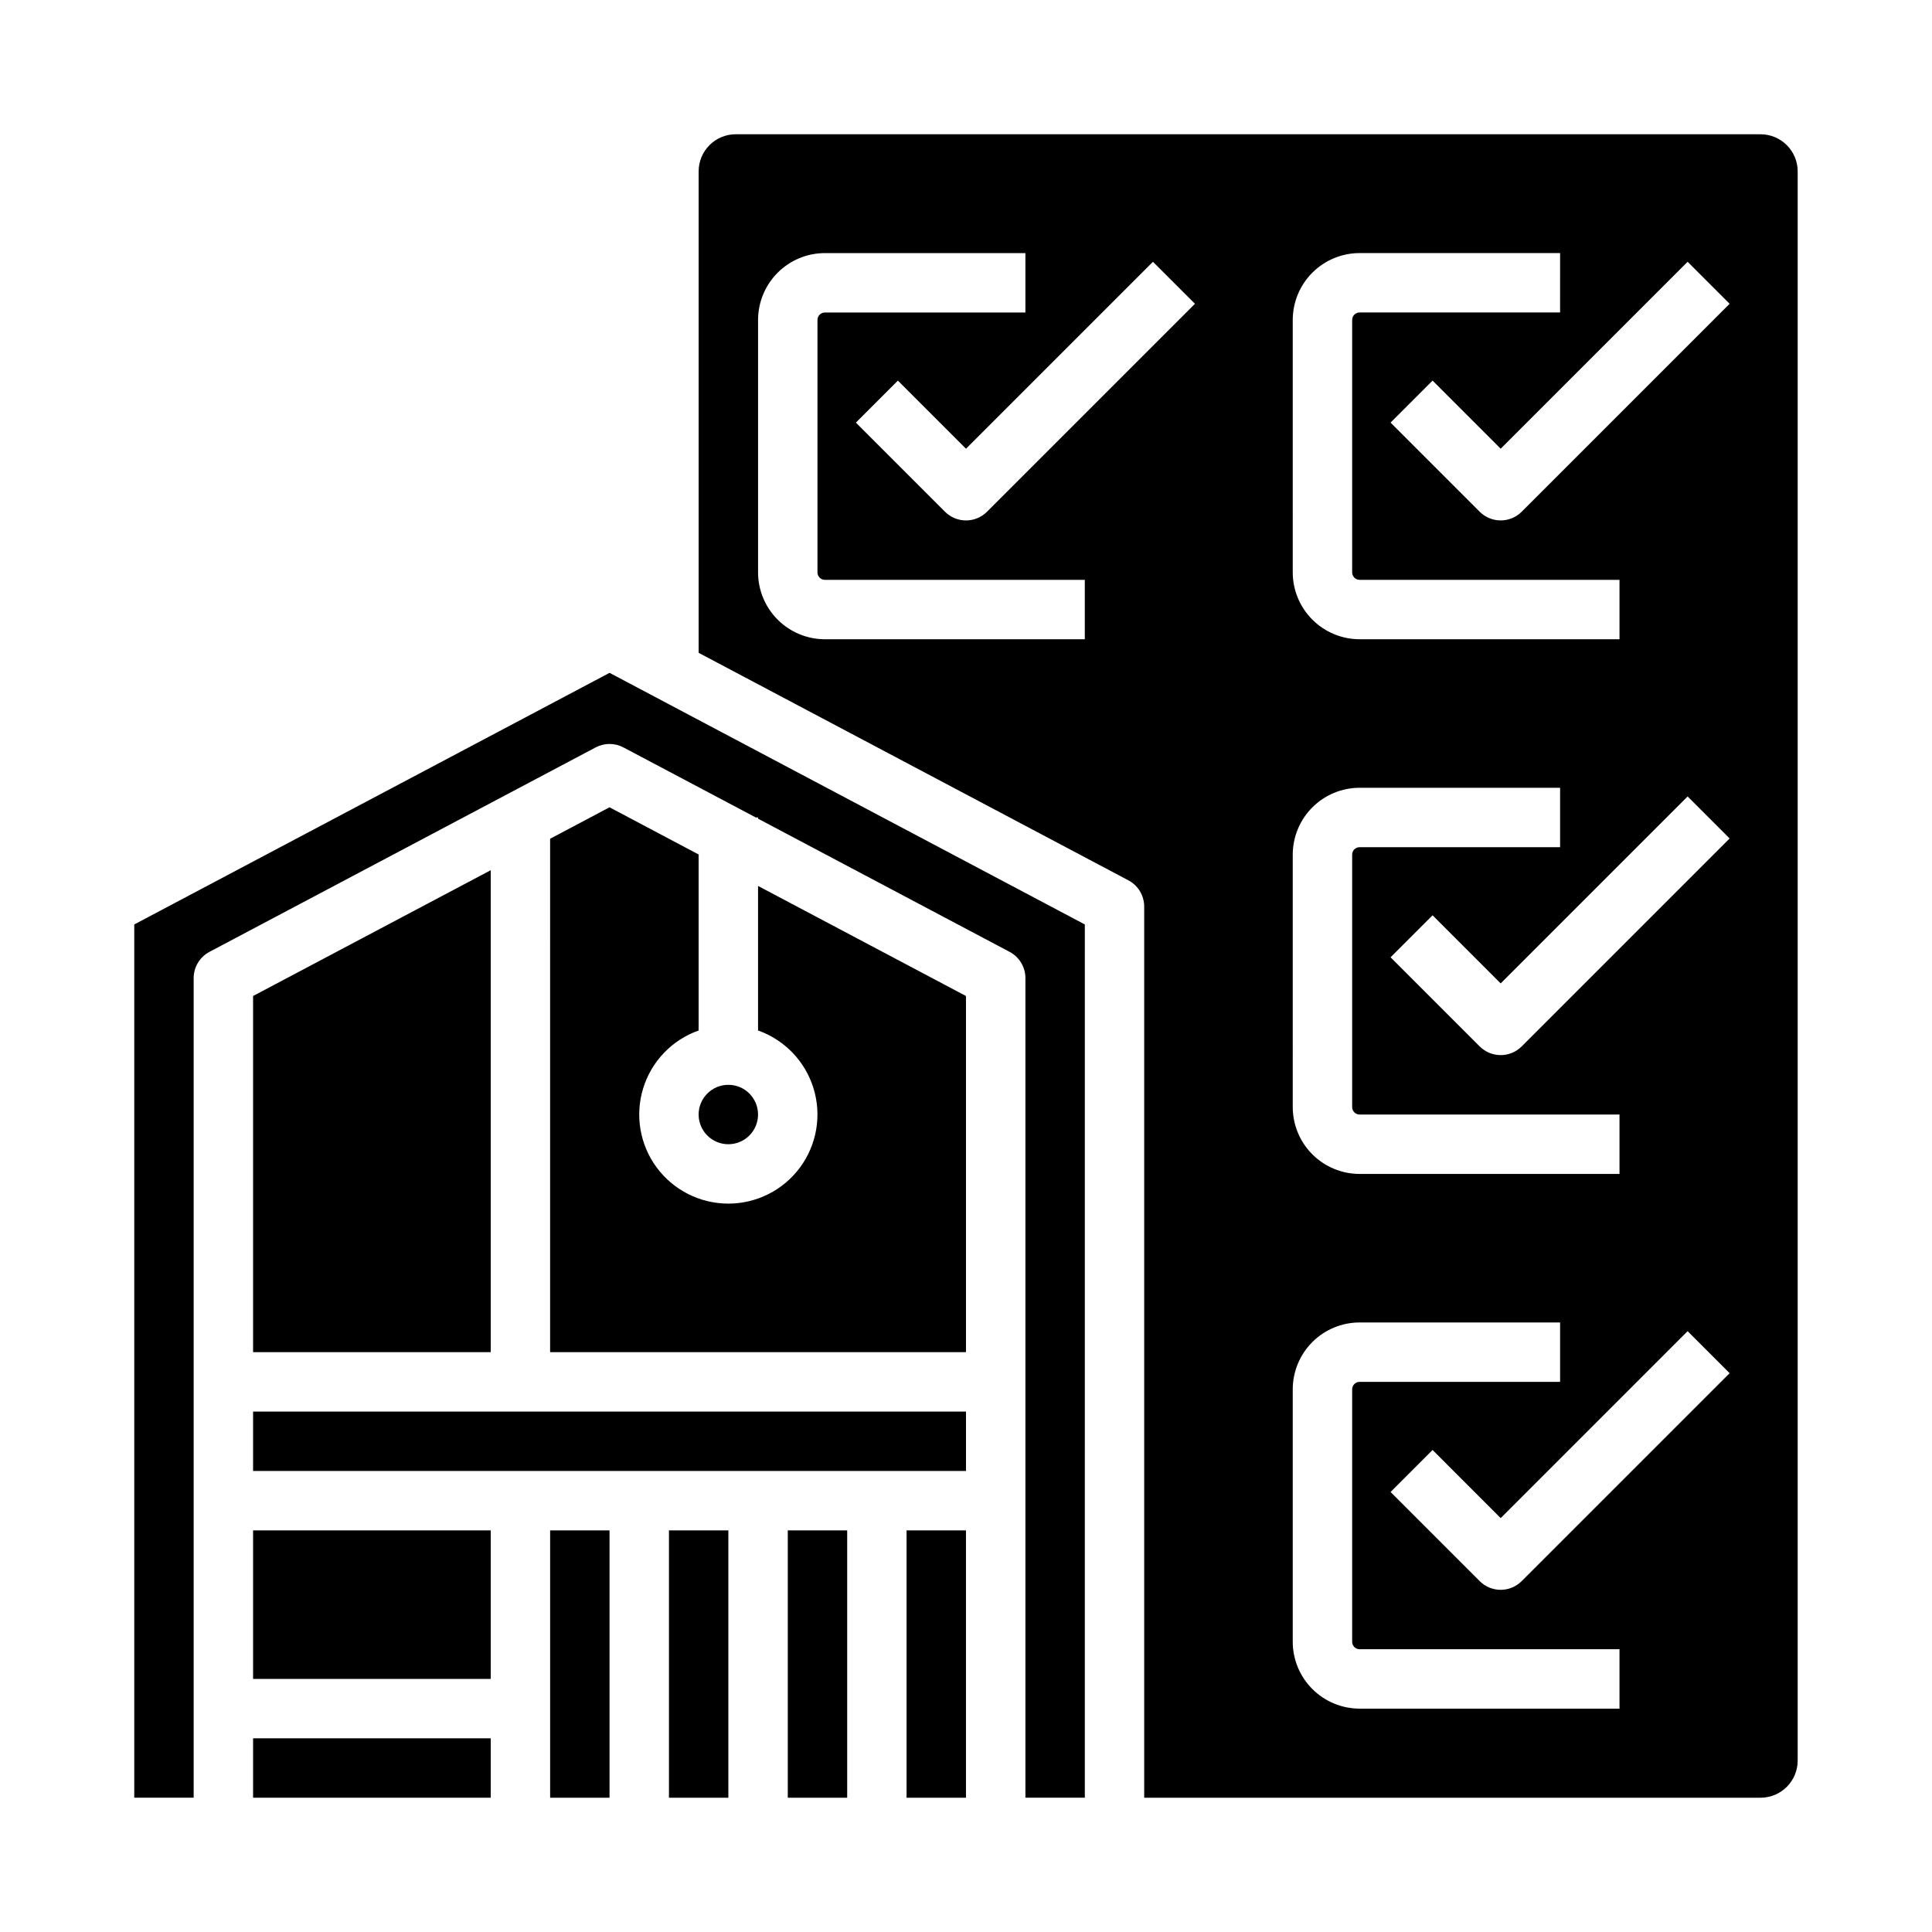
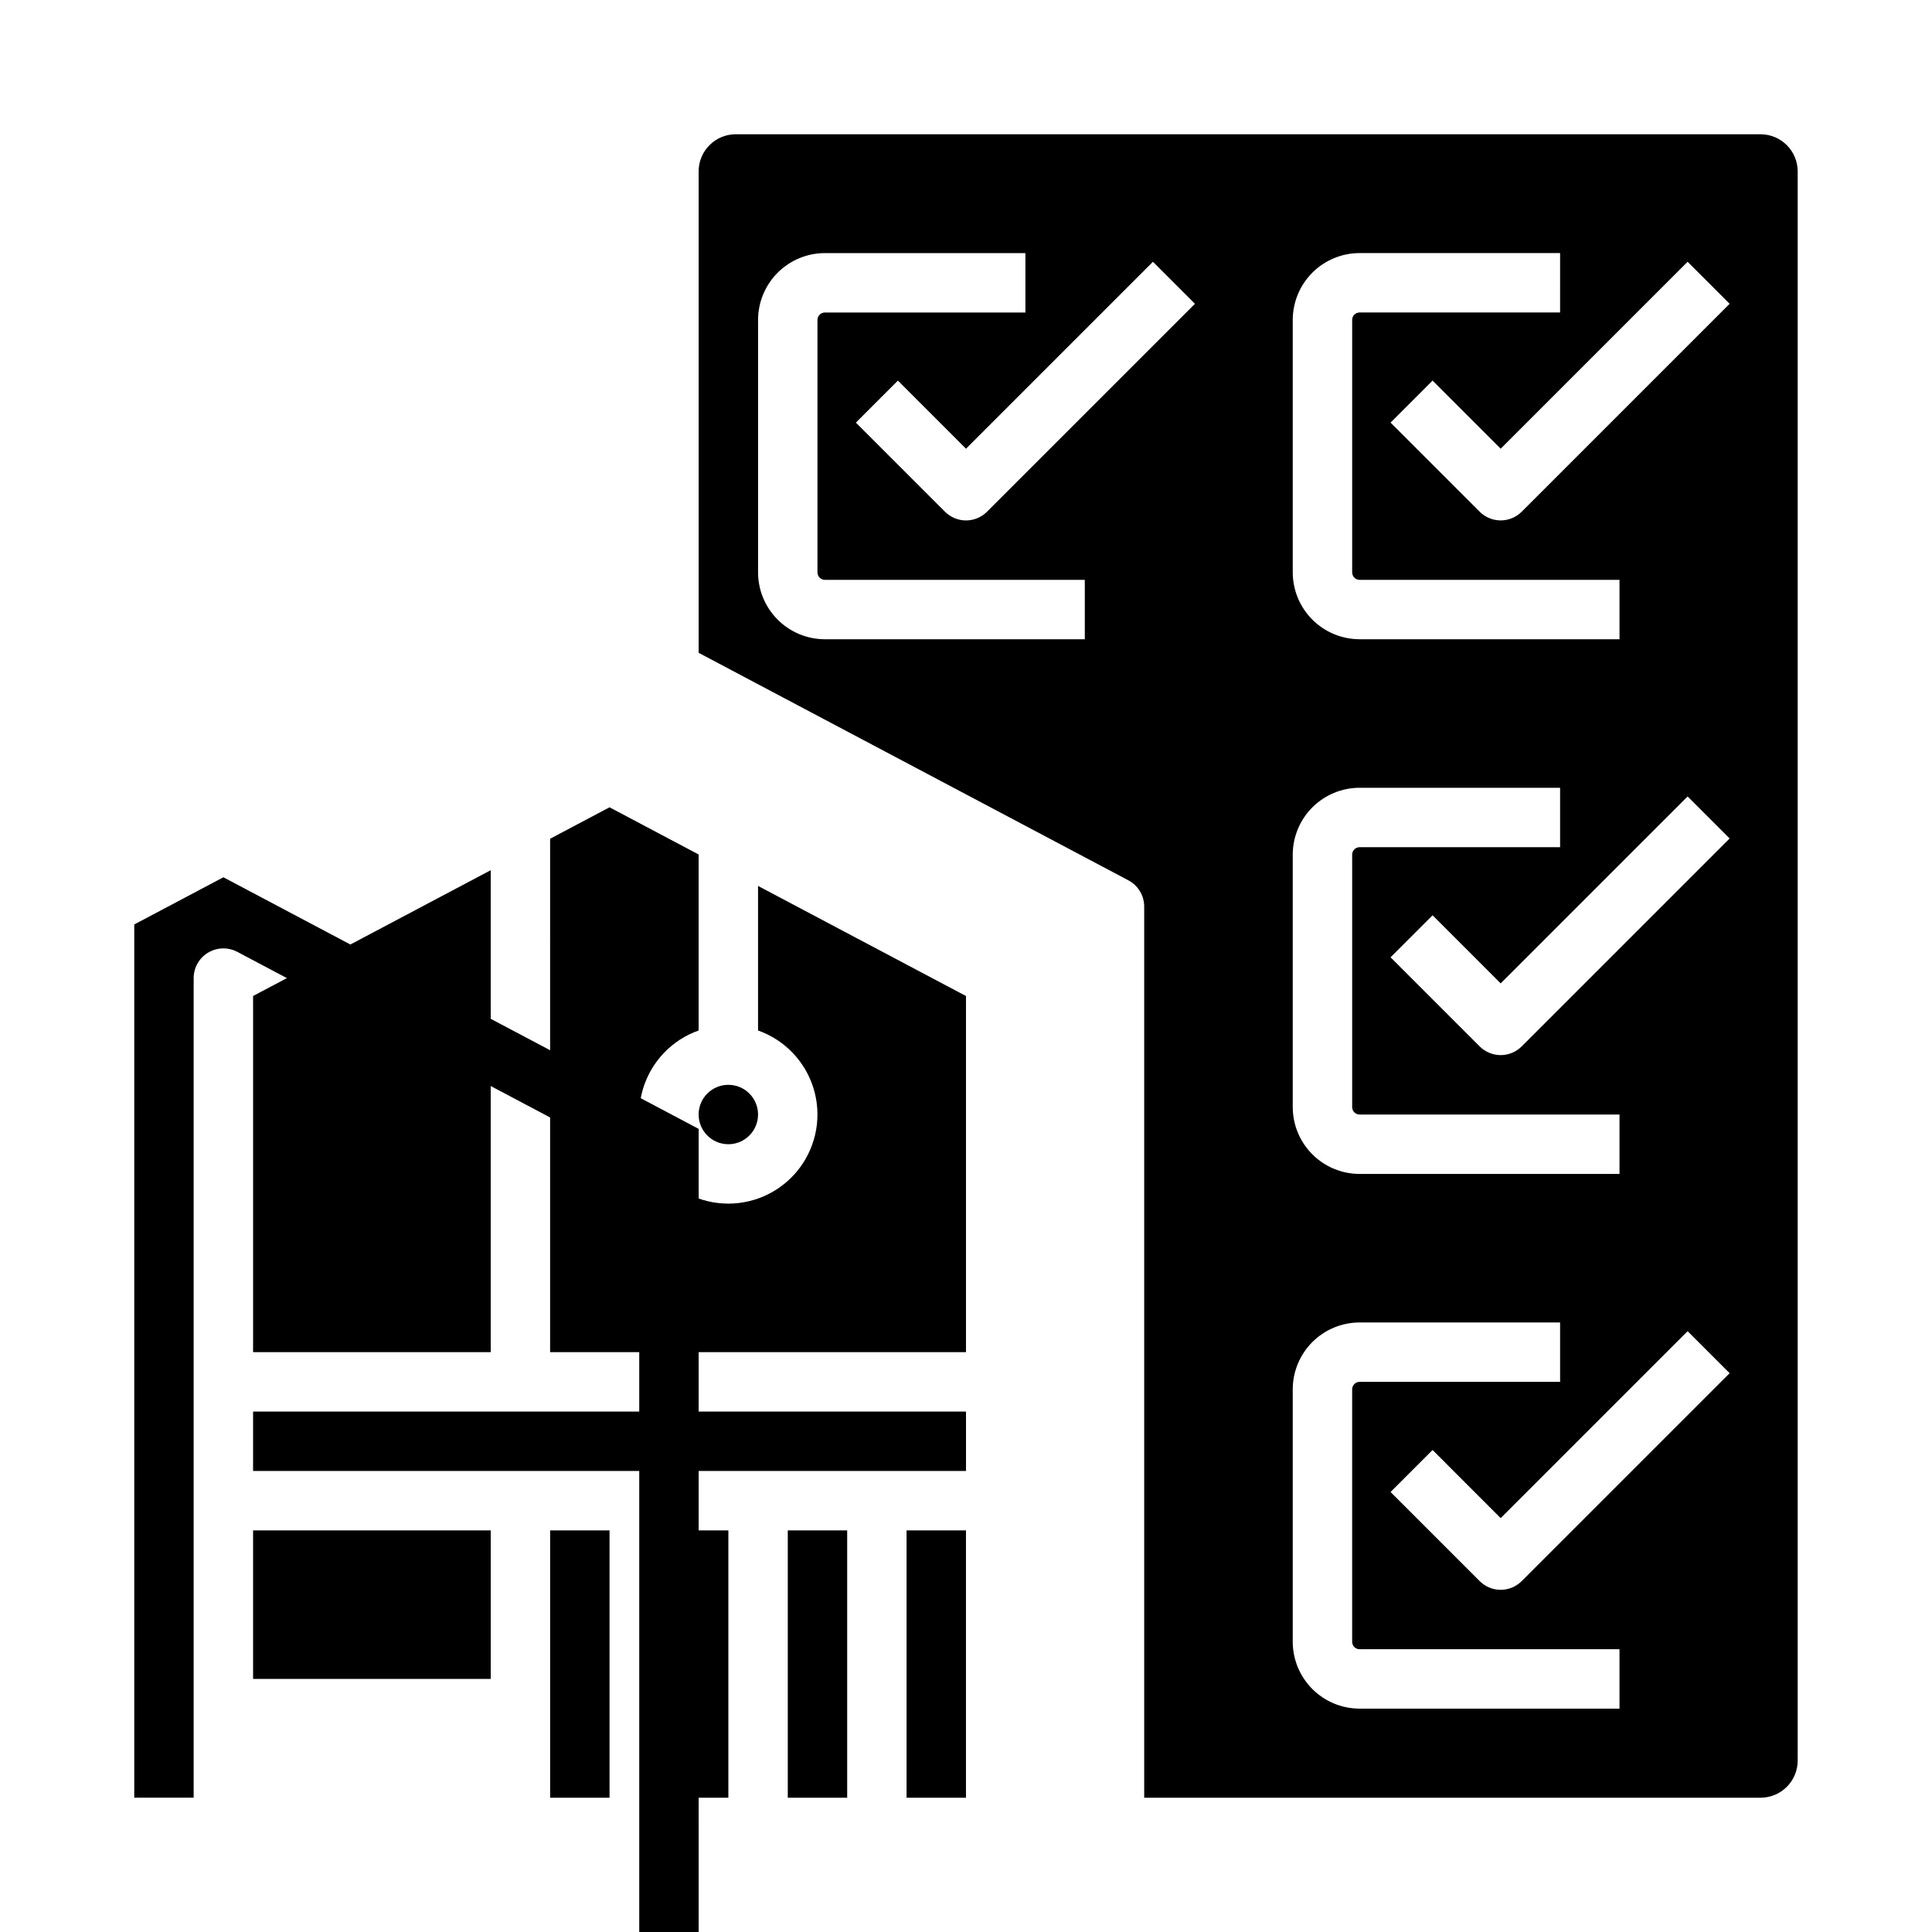
<svg xmlns="http://www.w3.org/2000/svg" fill="#000000" width="800px" height="800px" version="1.1" viewBox="144 144 512 512">
  <g>
-     <path d="m179.58 388.99v231.42h15.742v-217.2c0-2.918 1.613-5.594 4.191-6.961l102.34-54.176c2.305-1.223 5.062-1.223 7.367 0l35.059 18.559h0.617v0.328l66.66 35.293c2.574 1.363 4.188 4.039 4.188 6.957v217.2h15.742l0.004-231.42-125.95-66.68z" />
+     <path d="m179.58 388.99v231.42h15.742v-217.2c0-2.918 1.613-5.594 4.191-6.961c2.305-1.223 5.062-1.223 7.367 0l35.059 18.559h0.617v0.328l66.66 35.293c2.574 1.363 4.188 4.039 4.188 6.957v217.2h15.742l0.004-231.42-125.95-66.68z" />
    <path d="m344.89 439.36c0 4.348-3.523 7.871-7.871 7.871-4.348 0-7.875-3.523-7.875-7.871s3.527-7.871 7.875-7.871c4.348 0 7.871 3.523 7.871 7.871" />
    <path d="m352.77 549.57h15.742v70.848h-15.742z" />
    <path d="m344.89 417.09c7.059 2.496 12.52 8.195 14.711 15.355 2.191 7.16 0.855 14.938-3.598 20.957-4.453 6.019-11.496 9.57-18.984 9.57-7.488 0-14.535-3.551-18.988-9.57-4.453-6.019-5.785-13.797-3.594-20.957 2.191-7.16 7.648-12.859 14.707-15.355v-46.641l-23.613-12.508-15.742 8.336-0.004 136.06h110.21v-94.383l-55.105-29.172z" />
    <path d="m211.07 407.95v94.383h62.977v-127.72z" />
    <path d="m211.07 518.08h188.93v15.742h-188.93z" />
    <path d="m211.07 549.57h62.977v39.359h-62.977z" />
-     <path d="m211.07 604.67h62.977v15.742h-62.977z" />
    <path d="m610.57 179.58h-271.58c-5.438 0-9.844 4.406-9.844 9.84v127.58l113.89 60.297c2.574 1.363 4.188 4.043 4.188 6.957v236.16h163.34c2.609 0 5.113-1.035 6.957-2.883 1.848-1.844 2.883-4.348 2.883-6.957v-421.15c0-2.609-1.035-5.113-2.883-6.957-1.844-1.848-4.348-2.883-6.957-2.883zm-123.98 49.199c0.008-4.695 1.875-9.195 5.195-12.516 3.32-3.324 7.82-5.191 12.52-5.195h53.137l-0.004 15.742h-53.133c-1.09 0-1.969 0.883-1.969 1.969v66.914c0 0.52 0.207 1.02 0.574 1.391 0.371 0.367 0.871 0.578 1.395 0.578h68.879v15.742h-68.879c-4.699-0.004-9.199-1.875-12.52-5.195-3.32-3.32-5.188-7.82-5.195-12.516zm0 141.7c0.008-4.695 1.875-9.195 5.195-12.516 3.32-3.32 7.82-5.188 12.52-5.195h53.137v15.742l-53.137 0.004c-1.09 0-1.969 0.879-1.969 1.965v66.914c0 0.523 0.207 1.023 0.574 1.391 0.371 0.371 0.871 0.578 1.395 0.578h68.879v15.742h-68.879c-4.699-0.004-9.199-1.871-12.52-5.191-3.32-3.32-5.188-7.824-5.195-12.52zm-55.105-57.07h-68.879c-4.695-0.004-9.195-1.875-12.516-5.195-3.32-3.32-5.191-7.82-5.195-12.516v-66.914c0.004-4.695 1.875-9.195 5.195-12.516 3.32-3.324 7.82-5.191 12.516-5.195h53.137v15.742h-53.137c-1.086 0-1.969 0.883-1.969 1.969v66.914c0 0.52 0.211 1.02 0.578 1.391 0.367 0.367 0.871 0.578 1.391 0.578h68.879zm-25.922-33.793h0.004c-1.477 1.477-3.481 2.305-5.566 2.305-2.09 0-4.09-0.828-5.566-2.305l-23.617-23.617 11.133-11.133 18.051 18.051 49.539-49.539 11.133 11.133zm167.62 317.19h-68.879c-4.699-0.008-9.199-1.875-12.52-5.195-3.32-3.32-5.188-7.824-5.195-12.52v-66.91c0.008-4.695 1.875-9.199 5.195-12.52 3.32-3.32 7.82-5.188 12.52-5.195h53.137v15.742l-53.137 0.004c-1.09 0-1.969 0.883-1.969 1.969v66.914-0.004c0 0.523 0.207 1.023 0.574 1.395 0.371 0.367 0.871 0.574 1.395 0.574h68.879zm-25.922-33.793v-0.004c-1.477 1.477-3.481 2.309-5.566 2.309-2.09 0-4.09-0.832-5.566-2.309l-23.617-23.617 11.133-11.133 18.051 18.055 49.539-49.539 11.133 11.133zm0-141.7v-0.004c-1.477 1.477-3.481 2.305-5.566 2.305-2.09 0-4.09-0.828-5.566-2.305l-23.617-23.617 11.133-11.133 18.051 18.051 49.539-49.539 11.133 11.133zm0-141.7v-0.004c-1.477 1.477-3.481 2.305-5.566 2.305-2.09 0-4.09-0.828-5.566-2.305l-23.617-23.617 11.133-11.133 18.051 18.051 49.539-49.539 11.133 11.133z" />
    <path d="m384.25 549.57h15.742v70.848h-15.742z" />
    <path d="m321.28 549.57h15.742v70.848h-15.742z" />
    <path d="m289.79 549.57h15.742v70.848h-15.742z" />
  </g>
</svg>